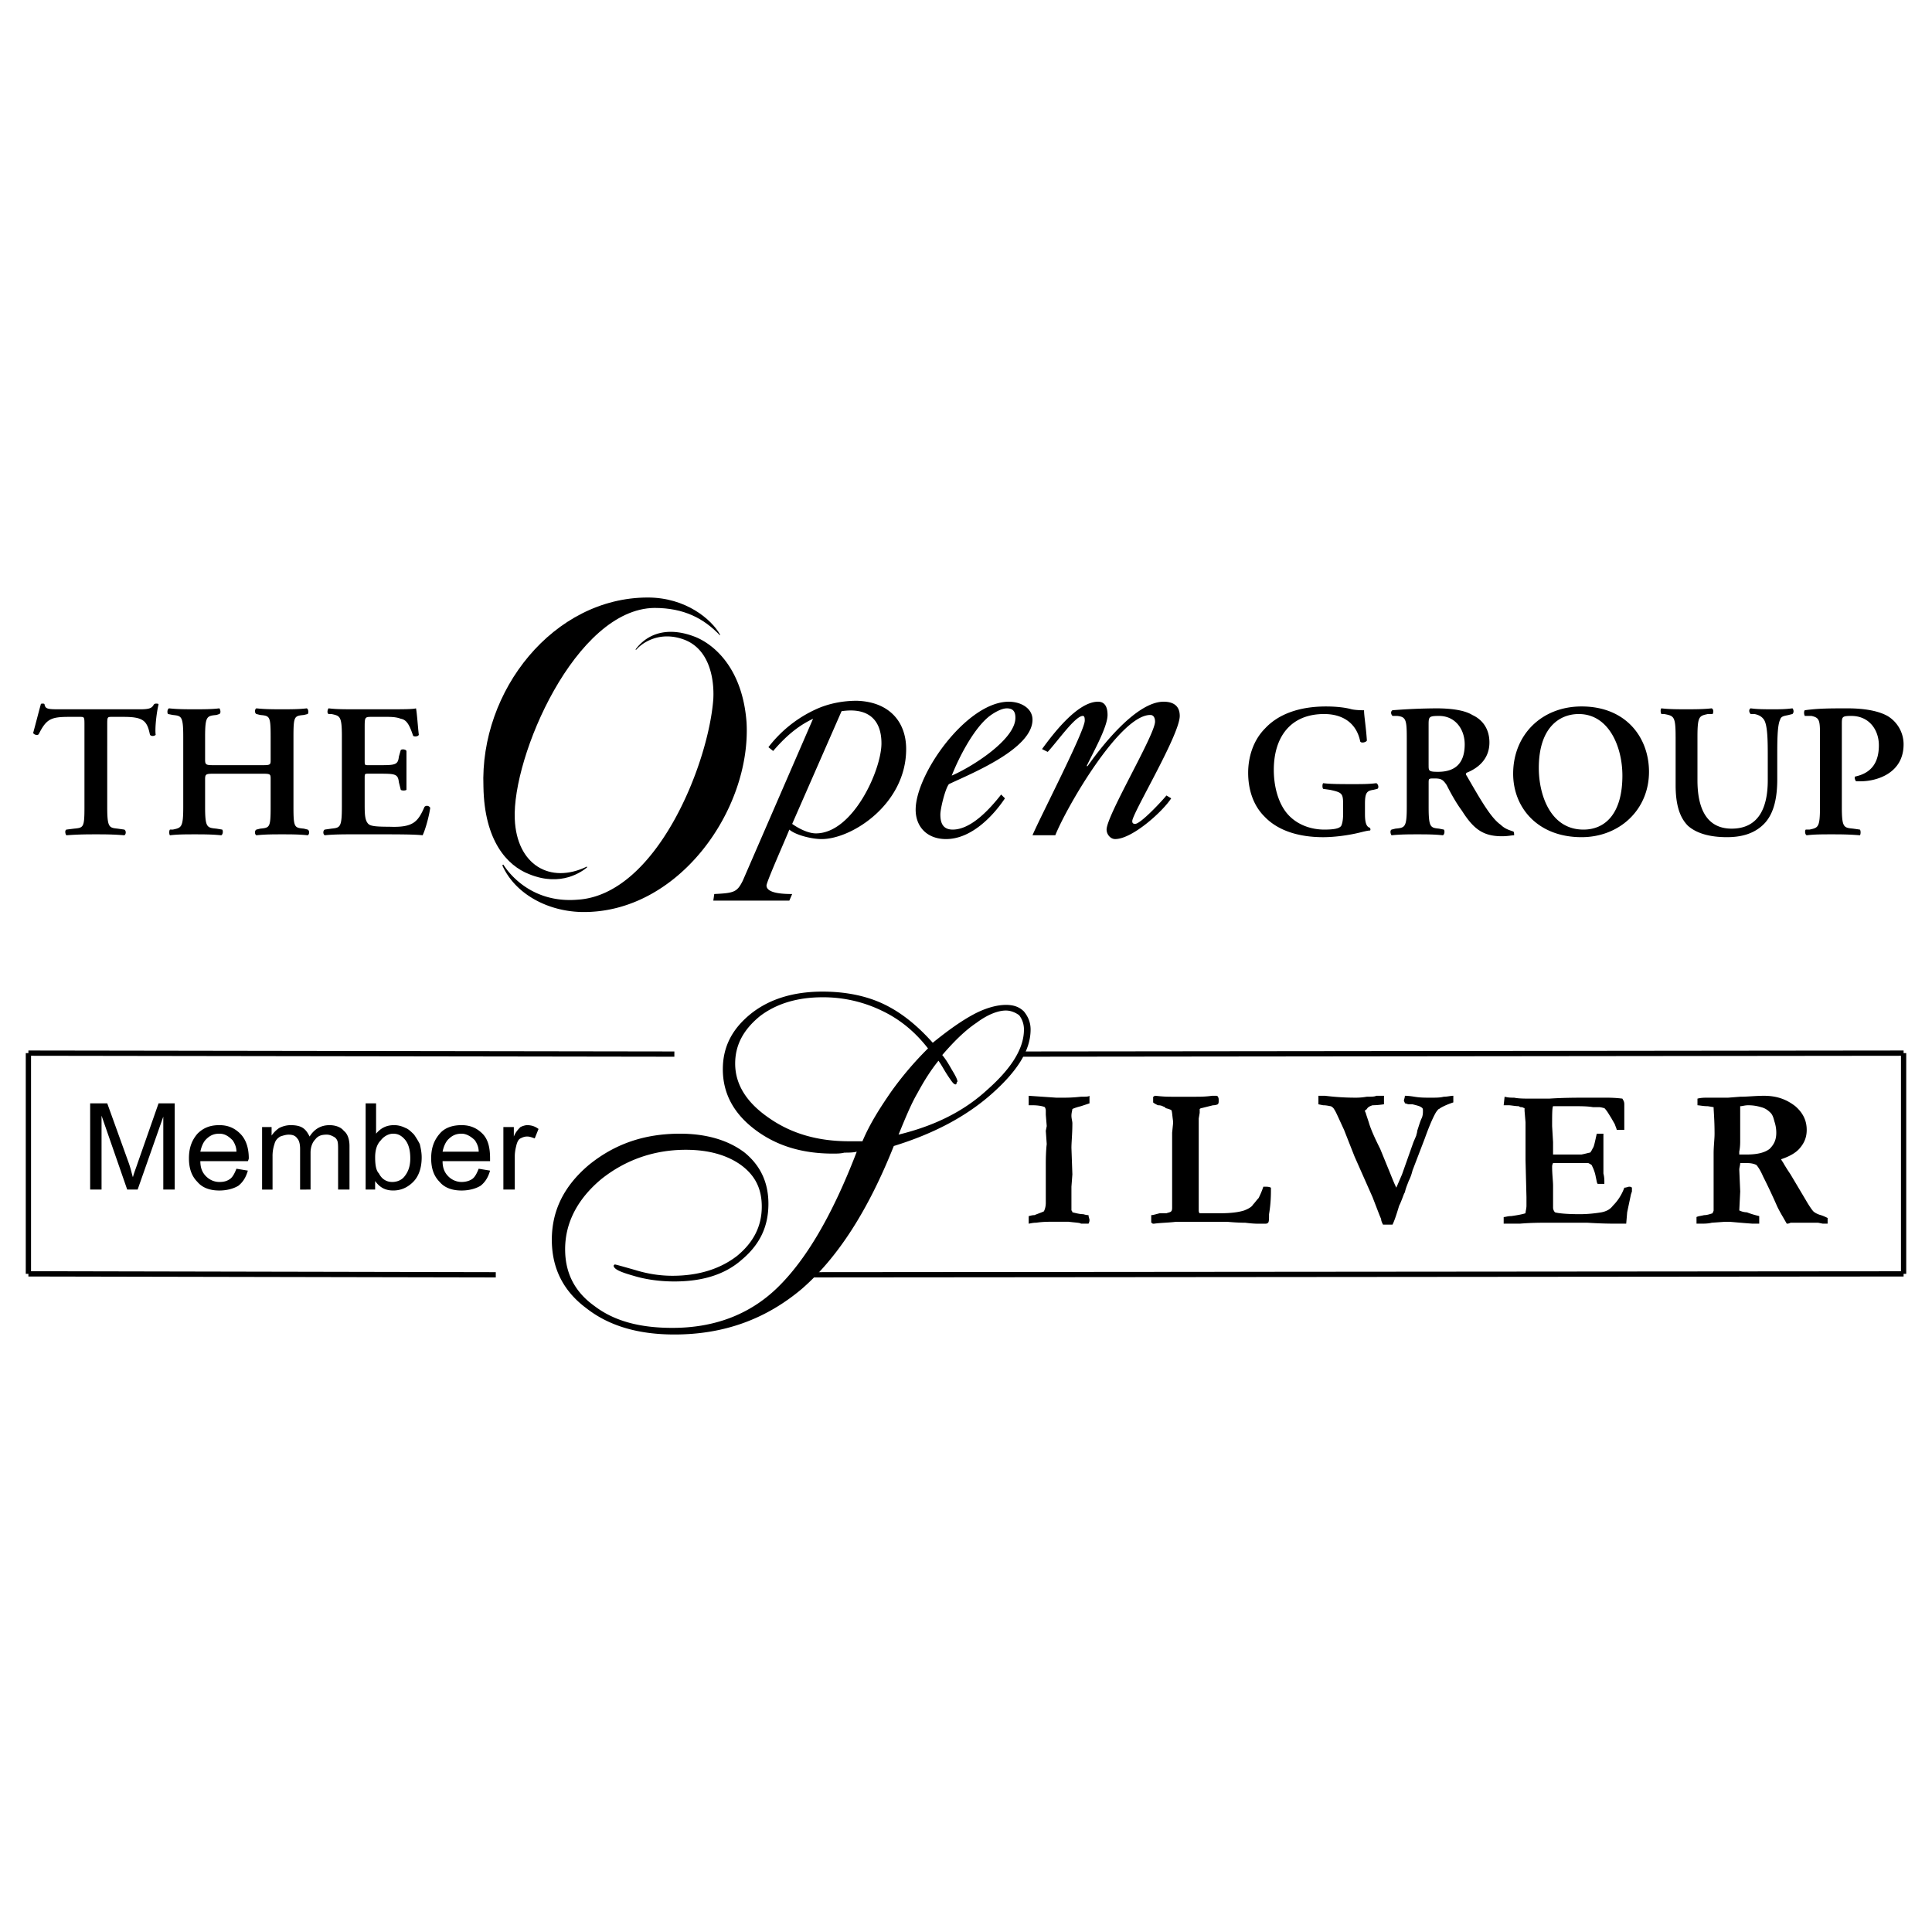
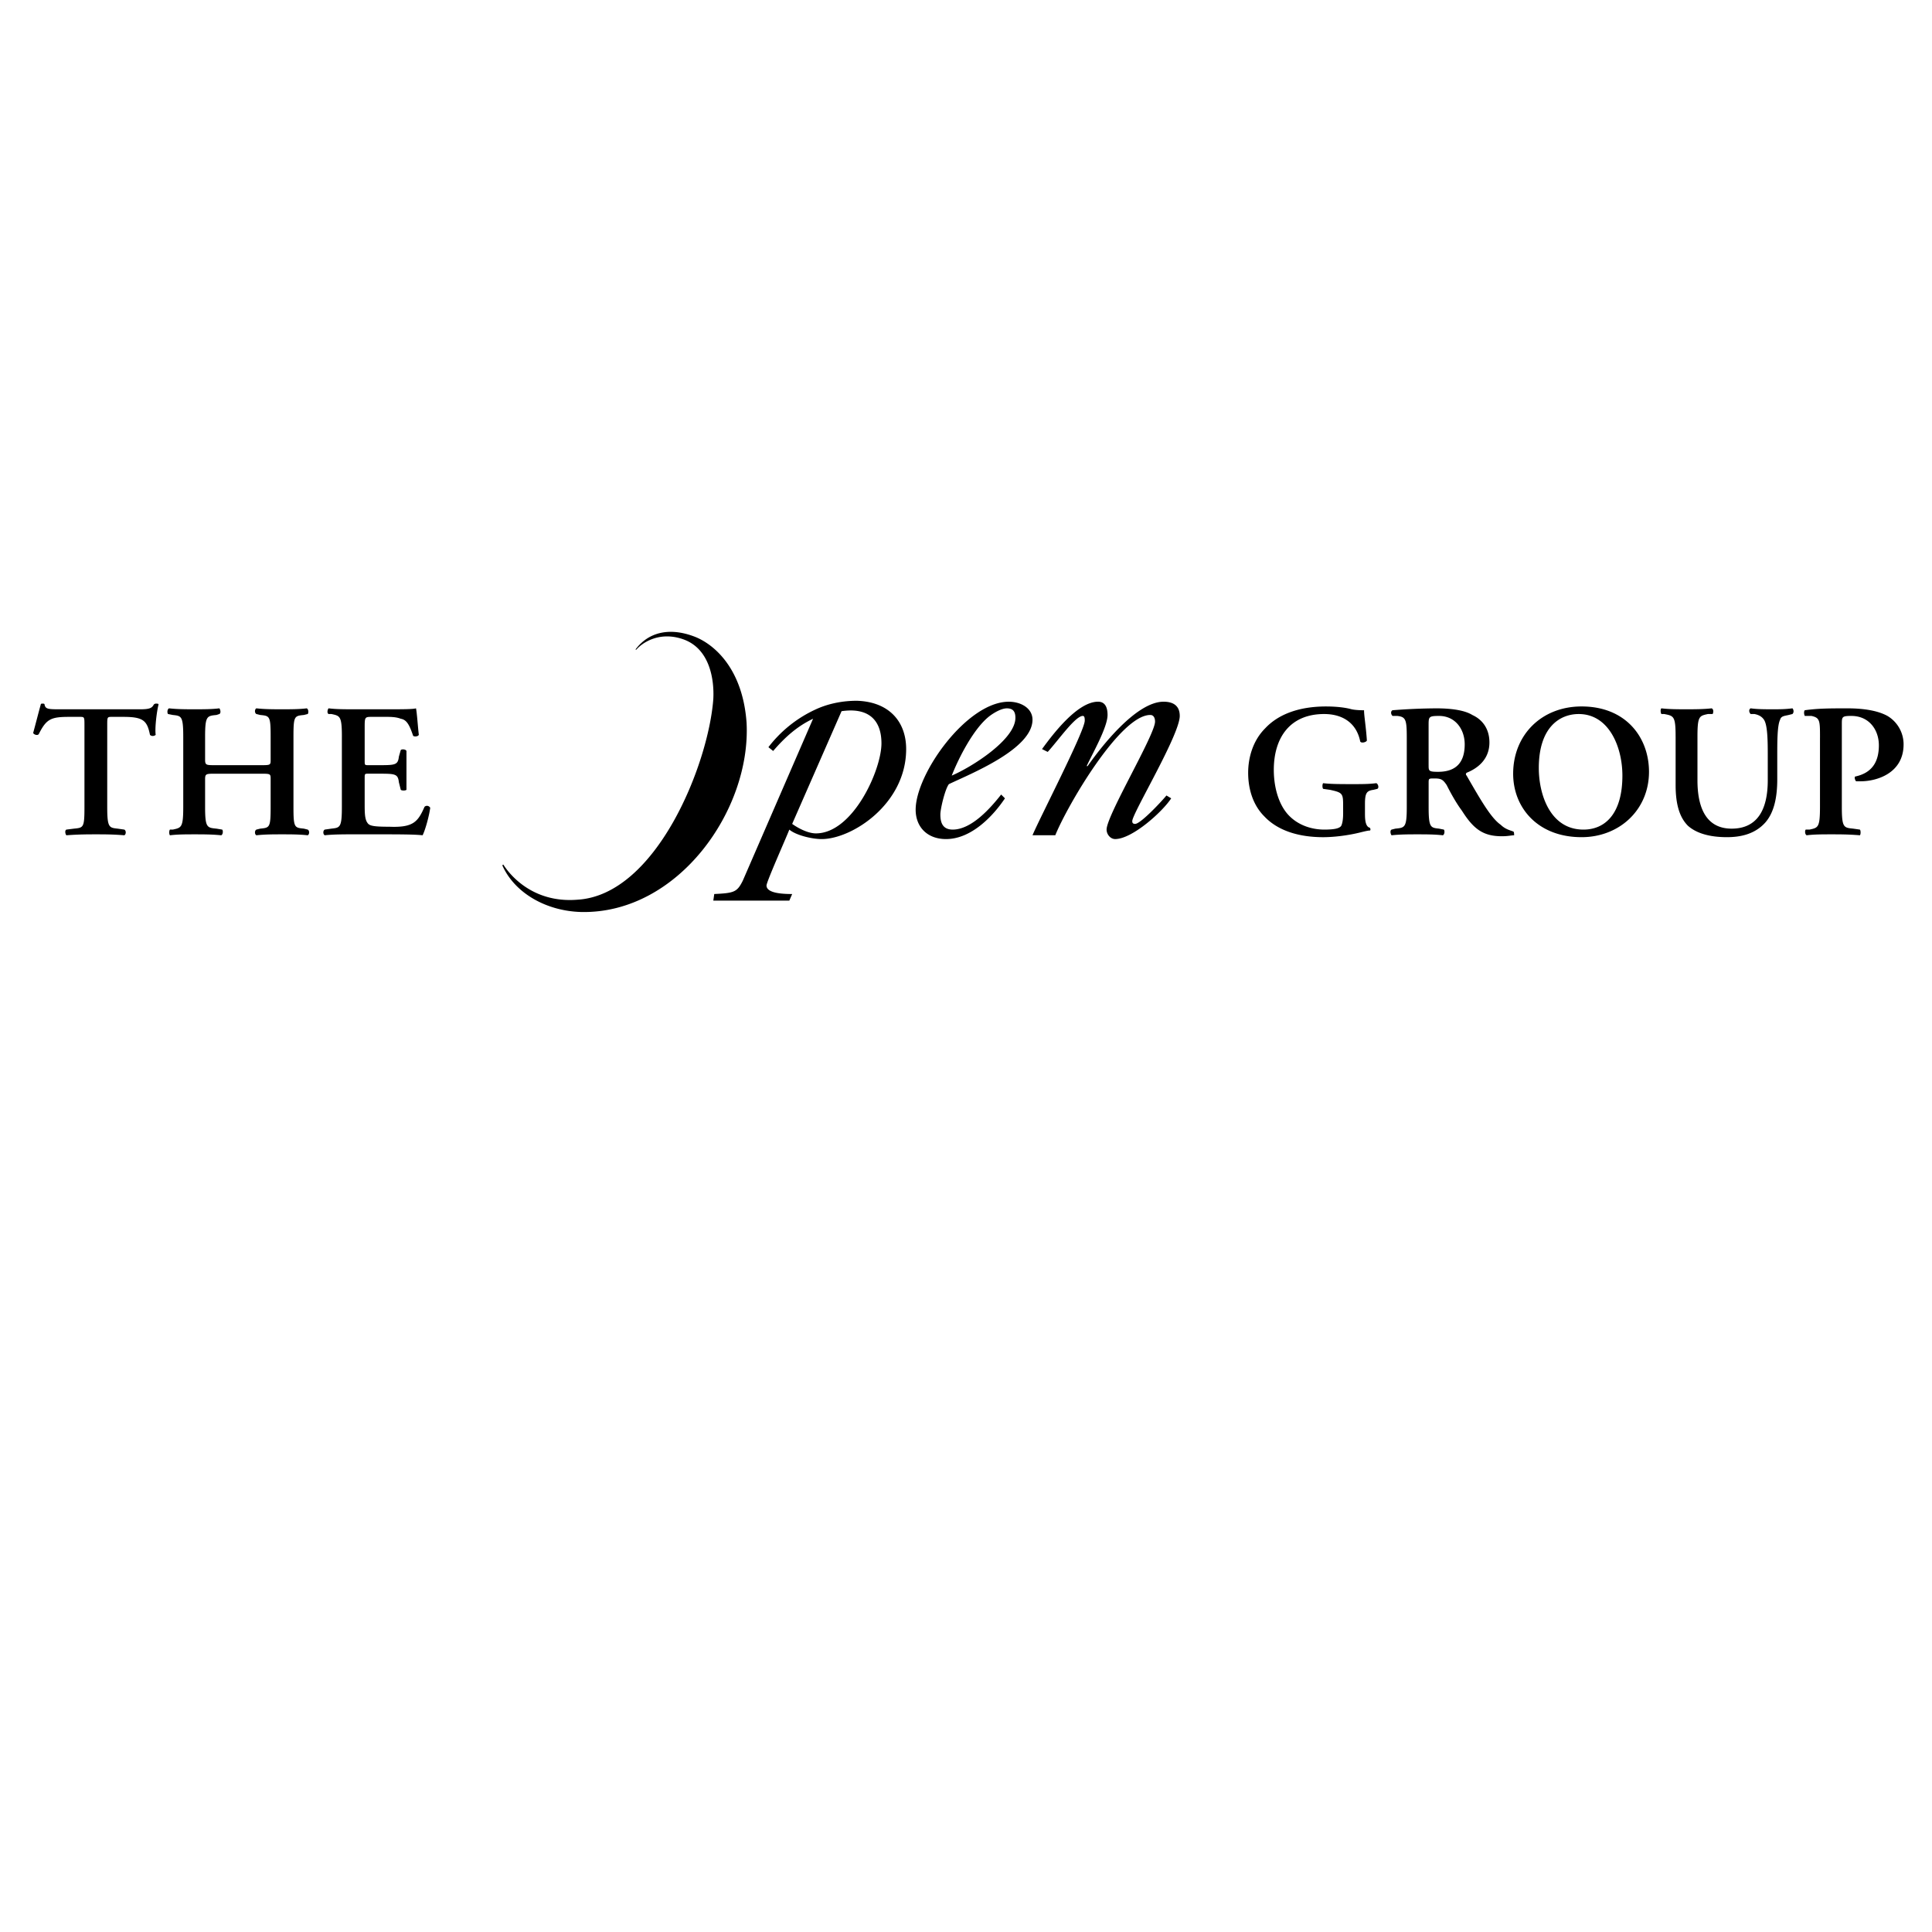
<svg xmlns="http://www.w3.org/2000/svg" width="2500" height="2500" viewBox="0 0 192.756 192.756">
-   <path fill-rule="evenodd" clip-rule="evenodd" fill="#fff" d="M0 0h192.756v192.756H0V0z" />
  <path d="M78.75 89.857h-7.583l.095-.661c1.99-.095 2.275-.189 2.844-1.323l7.013-16.161c-1.611.756-2.843 1.89-3.98 3.213l-.474-.378a12.506 12.506 0 0 1 4.739-3.78c1.232-.567 2.654-.851 4.076-.851 3.222.095 4.928 2.079 4.928 4.82 0 5.481-5.402 8.979-8.435 8.979-.948 0-2.559-.378-3.222-.945-.285.756-2.275 5.198-2.275 5.576 0 .756 1.517.851 2.559.851l-.285.66zm2.653-6.71c3.697 0 6.54-6.332 6.54-8.979 0-2.457-1.421-3.591-3.98-3.213l-4.928 11.246c.663.473 1.61.946 2.368.946zM100.264 79.65c-1.137 1.701-3.317 4.064-5.876 4.064-1.896 0-3.033-1.229-3.033-2.93 0-3.591 5.118-10.774 9.288-10.774 1.232 0 2.369.662 2.369 1.796 0 2.93-6.16 5.387-8.339 6.426-.379.473-.853 2.458-.853 3.024 0 .756.189 1.512 1.232 1.512 1.896 0 3.791-2.174 4.833-3.497l.379.379zm1.043-8.033c0-.567-.189-.945-.854-.945-.568 0-1.326.472-1.705.756-1.611 1.229-3.128 4.253-3.792 5.954 1.991-.851 6.351-3.591 6.351-5.765zM103.012 83.336c.664-1.607 5.213-10.396 5.213-11.436 0-.189 0-.473-.189-.473-.758 0-2.463 2.458-3.506 3.591l-.568-.283c1.041-1.418 3.506-4.726 5.592-4.726.758 0 .947.662.947 1.323 0 1.229-1.518 3.875-2.086 5.104h.096c1.326-1.891 4.834-6.427 7.582-6.427 1.043 0 1.611.473 1.611 1.417 0 1.89-4.738 9.735-4.738 10.491 0 .095 0 .283.283.283.568 0 2.748-2.362 3.127-2.835l.475.283c-.854 1.323-3.885 4.064-5.592 4.064-.475 0-.854-.473-.854-.945 0-1.418 4.834-9.451 4.834-10.774 0-.283-.094-.661-.475-.661-3.031 0-8.34 9.167-9.477 12.002h-2.275v.002zM136.184 81.257c0 .662.096 1.229.475 1.323.094.095.094.284 0 .284-.189 0-.568.095-.949.189-1.137.284-2.559.473-3.695.473-2.275 0-4.455-.567-5.877-2.079-1.137-1.134-1.609-2.741-1.609-4.348 0-1.512.473-3.213 1.705-4.442 1.326-1.417 3.412-2.173 6.066-2.173.947 0 1.895.094 2.559.283.473.095 1.041.095 1.232.095 0 .567.189 1.606.283 3.024-.094.188-.568.283-.664.094-.379-1.89-1.801-2.741-3.6-2.741-3.412 0-5.023 2.363-5.023 5.576 0 1.512.379 3.213 1.326 4.348 1.043 1.229 2.559 1.606 3.697 1.606.947 0 1.516-.095 1.705-.378.094-.189.189-.567.189-1.229V80.5c0-1.323 0-1.417-1.326-1.701l-.664-.094c-.096-.094-.096-.473 0-.567.758.094 1.707.094 3.033.094.852 0 1.516 0 2.273-.094.189.094.285.473.096.567l-.379.094c-.664.095-.854.284-.854 1.418v1.04h.001zM140.354 73.602c0-1.795-.094-2.08-.947-2.174h-.475c-.189-.189-.189-.472 0-.567a59.102 59.102 0 0 1 4.361-.189c1.516 0 2.842.189 3.6.662 1.043.473 1.707 1.417 1.707 2.74 0 1.796-1.326 2.646-2.275 3.024-.094.095-.094.189 0 .284 1.518 2.646 2.465 4.253 3.412 4.915.475.473 1.043.567 1.232.662.096 0 .096.284.096.378-.285 0-.57.095-1.232.095-1.896 0-2.844-.756-3.98-2.552-.568-.756-1.139-1.796-1.518-2.552-.379-.567-.568-.662-1.232-.662-.568 0-.568 0-.568.473V80.5c0 2.079.189 2.079 1.043 2.174l.475.095c.094.094.094.473-.096.567-.854-.094-1.705-.094-2.559-.094-.758 0-1.707 0-2.559.094-.096-.094-.189-.473 0-.567l.379-.095c.947-.095 1.137-.095 1.137-2.174v-6.898h-.001zm2.179 2.74c0 .567 0 .662.947.662 1.803 0 2.654-.945 2.654-2.741 0-1.512-.947-2.835-2.559-2.835-1.043 0-1.043.094-1.043.945v3.969h.001zM164.521 77.004c0 3.78-2.938 6.521-6.729 6.521-4.359 0-6.824-2.93-6.824-6.332 0-3.875 2.844-6.71 6.824-6.71 4.454 0 6.729 3.119 6.729 6.521zm-10.994-.379c0 2.646 1.137 6.144 4.455 6.144 2.18 0 3.885-1.606 3.885-5.387 0-2.835-1.326-6.143-4.359-6.143-1.895 0-3.981 1.323-3.981 5.386zM167.176 73.507c0-2.08-.189-2.08-1.139-2.269h-.283c-.096-.189-.096-.473 0-.567.758.094 1.705.094 2.465.094.852 0 1.705 0 2.559-.094.189.094.189.378.094.567h-.473c-.854.189-1.043.189-1.043 2.269v4.347c0 2.552.758 4.82 3.412 4.82 2.559 0 3.602-1.89 3.602-4.82v-2.363c0-1.418 0-3.119-.379-3.686-.191-.284-.475-.473-.949-.567h-.379c-.189-.189-.189-.473 0-.567.664.094 1.422.094 2.18.094.76 0 1.232 0 1.99-.094.096.094.189.378 0 .567l-.379.095c-.379.094-.758.094-.852.473-.285.567-.285 2.173-.285 3.686v2.268c0 1.702-.285 3.308-1.232 4.348-1.043 1.134-2.465 1.417-3.791 1.417-1.705 0-3.033-.378-3.885-1.134-.854-.851-1.232-2.174-1.232-4.064v-4.82h-.001zM181.582 73.602c0-1.701 0-1.985-.854-2.174h-.664c-.094-.189-.094-.472 0-.567 1.328-.189 2.559-.189 4.266-.189 1.801 0 3.127.284 3.98.756a3.296 3.296 0 0 1 1.611 2.835c0 2.93-2.748 3.686-4.266 3.686h-.473c-.096-.094-.191-.378-.096-.473 1.801-.378 2.369-1.606 2.369-3.118 0-1.513-.947-2.93-2.748-2.93-.947 0-.947.094-.947.851V80.5c0 2.079.189 2.079 1.137 2.174l.664.095c.094.094.094.473 0 .567-1.139-.094-1.99-.094-2.844-.094s-1.707 0-2.465.094c-.189-.094-.189-.473-.094-.567h.379c.854-.189 1.043-.189 1.043-2.269v-6.898h.002zM8.426 72.373c0-.851 0-.851-.474-.851H6.91c-1.801 0-2.275.189-3.033 1.702-.095.189-.474.094-.569-.095.285-1.04.569-2.173.758-2.835 0-.094.095-.094.189-.094s.189 0 .189.094c.095.473.379.473 1.706.473h7.771c.948 0 1.232-.094 1.422-.473.095-.094.189-.094.189-.094.189 0 .284 0 .284.094-.189.756-.379 2.363-.284 3.024-.095.095-.379.189-.569 0-.284-1.417-.664-1.796-2.653-1.796h-1.138c-.474 0-.474 0-.474.851V80.5c0 2.079.189 2.079 1.042 2.174l.663.095c.19.094.19.473 0 .567-1.137-.094-1.99-.094-2.843-.094-.758 0-1.706 0-2.938.094-.094-.094-.189-.473 0-.567l.759-.095c.951-.094 1.045-.094 1.045-2.174v-8.127zM21.505 77.193c-.948 0-1.042 0-1.042.567v2.74c0 2.079.189 2.079 1.137 2.174l.569.095c.095.094.095.473-.095.567-.947-.094-1.8-.094-2.653-.094s-1.706 0-2.464.094c-.095-.094-.095-.473 0-.567h.284c.853-.189 1.042-.189 1.042-2.269v-6.993c0-2.08-.189-2.08-1.042-2.174l-.474-.095c-.095-.095-.095-.473.095-.567.853.094 1.707.094 2.559.094.853 0 1.706 0 2.464-.094.095.094.189.472 0 .567l-.285.095c-.948.094-1.137.094-1.137 2.174v2.268c0 .567.095.567 1.042.567h4.455c1.042 0 1.042 0 1.042-.567v-2.268c0-2.08-.095-2.08-1.042-2.174l-.379-.095c-.189-.095-.189-.473 0-.567.853.094 1.706.094 2.56.094.853 0 1.706 0 2.464-.094.189.094.189.472.095.567l-.379.095c-.948.094-1.042.094-1.042 2.174V80.5c0 2.079.095 2.079 1.042 2.174l.379.095c.189.094.189.473 0 .567-.853-.094-1.706-.094-2.559-.094-.854 0-1.707 0-2.56.094-.189-.094-.189-.473 0-.567l.379-.095c.948-.095 1.042-.095 1.042-2.174v-2.74c0-.567 0-.567-1.042-.567h-4.455zM34.11 73.507c0-2.08-.189-2.08-1.042-2.269h-.285c-.189-.095-.095-.473 0-.567.758.094 1.611.094 2.464.094h3.696c1.138 0 2.275 0 2.559-.094.095.378.19 1.89.284 2.646-.094.189-.474.189-.568.095-.379-1.134-.664-1.606-1.232-1.701-.474-.189-1.043-.189-1.517-.189h-1.327c-.758 0-.758 0-.758 1.134v3.213c0 .473 0 .473.379.473h.948c1.706 0 1.99 0 2.085-.851l.189-.661c.095-.095.474-.095.568.094V78.798c-.095.095-.474.095-.568 0l-.189-.756c-.095-.851-.379-.851-2.085-.851h-.948c-.379 0-.379 0-.379.473v2.457c0 .945 0 1.606.284 1.985.189.284.569.378 2.18.378 2.369.094 2.843-.472 3.506-1.985.189-.189.474-.094.569.095-.095.756-.474 2.174-.758 2.741-.853-.094-2.464-.094-4.739-.094h-2.18c-.853 0-1.991 0-2.843.094-.19-.094-.19-.473 0-.567l.664-.095c.853-.095 1.042-.095 1.042-2.174v-6.992h.001zM69.462 63.583c-2.559-1.04-4.739-.567-6.066 1.229h.095c.474-.567 2.18-1.89 4.645-1.04 2.748.945 3.127 4.159 3.032 5.955-.474 6.521-5.687 19.563-13.553 20.036-4.644.378-6.918-2.741-7.393-3.497-.095 0-.095.094-.095.094 1.232 2.741 4.36 4.537 7.867 4.631 9.667.189 16.965-10.207 16.491-18.902-.379-5.198-3.033-7.655-5.023-8.506z" fill-rule="evenodd" clip-rule="evenodd" />
-   <path d="M52.782 87.211c3.222 1.323 5.307-.284 5.781-.662v-.095c-3.697 1.796-7.014-.188-7.203-4.726-.285-6.237 6.065-20.98 13.932-21.075 2.938 0 4.929 1.04 6.54 2.741V63.3c-.853-1.513-3.412-3.686-7.203-3.686-9.383 0-16.775 9.262-16.396 18.902.094 5.387 2.369 7.844 4.549 8.695z" fill-rule="evenodd" clip-rule="evenodd" />
-   <path d="M189.922 127.094l-110.129.094m110.129-22.116v22.021m-87.953-21.925l87.953-.096m-187.088 0v22.021m64.448-21.925l-64.448-.096m0 22.022l46.63.094" fill="none" stroke="#000" stroke-width=".525" stroke-miterlimit="2.613" />
-   <path d="M8.995 118.682v-8.6h1.706l2.18 6.049c.189.566.285 1.039.379 1.322.094-.377.284-.85.474-1.416l2.085-5.955h1.611v8.6h-1.138v-7.277l-2.559 7.277h-1.042l-2.559-7.371v7.371H8.995zM23.59 116.604l1.138.189c-.19.66-.474 1.133-.948 1.512-.474.283-1.138.473-1.896.473-.948 0-1.707-.283-2.18-.852-.568-.566-.853-1.322-.853-2.361 0-1.041.284-1.797.853-2.457.569-.568 1.232-.852 2.18-.852.853 0 1.516.283 2.084.852.569.566.854 1.416.854 2.457 0 0 0 .094-.095.283h-4.739c0 .66.189 1.133.568 1.512s.853.566 1.327.566.758-.094 1.042-.283c.286-.19.476-.567.665-1.039zm-3.601-1.702h3.601c0-.473-.189-.852-.379-1.135-.379-.377-.758-.66-1.327-.66s-.948.188-1.327.566c-.284.284-.473.757-.568 1.229zM26.149 118.682v-6.236h.948v.85c.189-.283.474-.566.758-.756.38-.189.759-.283 1.138-.283.569 0 .948.094 1.232.283.285.189.474.473.664.852.474-.756 1.138-1.135 1.99-1.135.569 0 1.138.189 1.422.566.379.285.568.852.568 1.514v4.346h-1.137v-3.969c0-.377 0-.756-.095-.945s-.189-.283-.379-.377c-.189-.096-.379-.189-.663-.189-.474 0-.853.094-1.137.473-.285.283-.474.756-.474 1.322v3.686H29.94v-4.062c0-.473-.095-.852-.284-1.041-.19-.283-.474-.377-.853-.377-.284 0-.568.094-.853.189-.284.188-.474.377-.569.756a3.69 3.69 0 0 0-.189 1.229v3.307h-1.043v-.003zM37.428 118.682h-.948v-8.6h1.042v3.025c.474-.568 1.042-.852 1.801-.852.379 0 .758.094 1.137.283.285.096.569.379.853.662.189.283.379.566.569.945.095.377.189.85.189 1.322 0 1.039-.285 1.891-.853 2.457-.569.568-1.232.852-1.99.852s-1.327-.283-1.801-.945v.851h.001zm0-3.213c0 .756.095 1.324.379 1.607.284.566.758.85 1.327.85.474 0 .948-.188 1.232-.566.379-.473.568-1.039.568-1.795 0-.852-.189-1.418-.474-1.797-.379-.473-.758-.66-1.232-.66s-.948.283-1.232.66c-.379.378-.568.945-.568 1.701zM47.758 116.604l1.137.189c-.189.66-.474 1.133-.948 1.512-.474.283-1.137.473-1.896.473-.948 0-1.706-.283-2.18-.852-.569-.566-.853-1.322-.853-2.361 0-1.041.284-1.797.853-2.457.474-.568 1.232-.852 2.18-.852.853 0 1.517.283 2.085.852.569.566.758 1.416.758 2.457v.283h-4.739c0 .66.189 1.133.568 1.512a1.87 1.87 0 0 0 1.327.566c.379 0 .758-.094 1.042-.283.287-.19.477-.567.666-1.039zm-3.601-1.702h3.602c0-.473-.189-.852-.379-1.135-.379-.377-.853-.66-1.327-.66-.568 0-.948.188-1.327.566-.285.284-.475.757-.569 1.229zM50.222 118.682v-6.236h1.043v.945c.189-.473.474-.756.663-.945.189-.096.474-.189.664-.189.379 0 .758.094 1.137.379l-.379.943c-.284-.094-.474-.188-.758-.188s-.474.094-.664.188c-.189.096-.284.285-.379.568-.095.377-.189.756-.189 1.229v3.307h-1.138v-.001zM102.633 122.084v-.756c.096 0 .285-.094.568-.094.475-.189.76-.283.949-.379.094-.188.189-.473.189-.85v-3.875c0-1.322.094-1.984.094-1.984l-.094-1.324.094-.473-.094-1.133v-.379c0-.094 0-.189-.096-.377-.189-.096-.664-.189-1.232-.189h-.379v-.945l2.748.189h.664c.379 0 .947 0 1.801-.096.475 0 .758 0 .854-.094v.756l-.854.283c-.379.096-.664.189-.854.283 0 .096-.094.379-.094.662s.094.566.094.756c0 1.041-.094 1.891-.094 2.457l.094 2.646-.094 1.229v2.363s.094.094.094.189c.379.094.76.188 1.043.188.096 0 .285.096.568.096 0 .189.096.377.096.473 0 .094 0 .189-.096.377H107.845c-.094-.094-.475-.094-1.232-.188h-1.705c-.379 0-.854 0-1.518.094-.378.001-.661.095-.757.095zM114.859 121.234c.189 0 .475-.096.854-.189h.662c.285-.094.381-.094.475-.189.094-.094.094-.283.094-.377V113.012l.096-.945v-.189c-.096-.66-.096-1.039-.189-1.133 0 0-.189-.096-.568-.189 0-.094-.096-.094-.285-.189-.189-.094-.379-.094-.473-.094-.189-.096-.379-.189-.475-.283v-.379-.189c.096 0 .096-.094.189-.094.189 0 .664.094 1.611.094h2.465c.379 0 .947 0 1.611-.094h.379c.094 0 .189 0 .189.094.094.096.094.189.094.379s0 .283-.094.377c0 0-.189.096-.475.096l-1.137.283s-.096 0-.189.094v.379l-.096.566v9.074c0 .188 0 .283.096.377h2.084c.947 0 1.801-.094 2.369-.283.475-.189.76-.379.854-.566.189-.189.379-.473.568-.662.096-.189.285-.566.475-1.135h.283c.096 0 .285 0 .475.096v.188c0 .473 0 1.324-.189 2.457 0 .473 0 .758-.096.852-.094.094-.189.094-.283.094h-.854s-.379 0-1.137-.094c-.096 0-.758 0-1.801-.094h-5.118c-.76.094-1.518.094-2.18.188h-.096c-.094 0-.094-.094-.189-.094v-.189l.001-.571zM131.539 110.176v-.85h.664c.758.094 1.801.189 3.033.189.189 0 .568 0 1.137-.096.475 0 .758 0 .947-.094h.76v.85c-.664.096-1.043.096-1.139.096-.283.094-.473.189-.568.377-.094.096-.189.096-.189.189 0 .096.096.189.096.283l.283.852c.189.662.568 1.512 1.137 2.646l1.043 2.551c.189.473.379.945.568 1.324l.57-1.324 1.137-3.213.283-.662c0-.094.096-.283.096-.473.189-.566.285-.945.475-1.322.094-.283.094-.473.094-.662s0-.283-.189-.377c-.094-.096-.475-.189-.854-.285h-.379c-.094 0-.283-.094-.379-.094 0-.094-.094-.189-.094-.283s.094-.283.094-.473c.096 0 .379 0 .947.094.57.096 1.043.096 1.611.096.57 0 .949 0 1.328-.096.379 0 .662-.094.947-.094V109.987c-.854.283-1.326.566-1.422.66-.096 0-.189.189-.283.285-.285.471-.664 1.322-1.139 2.645l-1.232 3.215a4.57 4.57 0 0 1-.379 1.039c-.094.283-.283.662-.379 1.135-.094.094-.189.473-.475 1.133l-.094.189c-.285.945-.475 1.512-.664 1.891h-.948c-.094-.189-.189-.379-.189-.568-.096-.188-.379-.943-.854-2.172l-1.801-4.064-1.041-2.646c-.57-1.229-.854-1.891-.949-1.984a.742.742 0 0 0-.379-.379c-.094 0-.379-.094-.758-.094l-.473-.096zM150.115 109.42c.379.096.664.096.949.096.473.094 1.041.094 1.705.094h1.801c1.422-.094 2.654-.094 3.885-.094h1.707c.379 0 .947 0 1.705.094.096.189.189.283.189.566v2.552h-.758c0-.094-.094-.283-.189-.566l-.379-.662c-.189-.283-.379-.662-.664-.945-.094 0-.283-.094-.568-.094h-.568c-.568-.096-1.232-.096-1.895-.096h-2.086c-.094.189-.094.852-.094 1.984l.094 1.607v1.229h2.844c.473-.094.758-.189.854-.189.094-.094.189-.283.283-.473.096-.094.189-.566.379-1.416H159.973v3.969c.094.377.094.662.094.85v.189h-.662c-.096-.094-.096-.283-.189-.662a3.851 3.851 0 0 0-.379-1.133c0-.096-.189-.189-.381-.283h-3.506c-.094.188-.094.283-.094.377 0 .756.094 1.418.094 1.891v2.174c0 .189.094.377.189.473.285.094 1.137.188 2.465.188.852 0 1.611-.094 2.18-.188.475-.096.854-.283 1.137-.662a4.846 4.846 0 0 0 1.137-1.795c.189 0 .381-.096.475-.096.096 0 .189 0 .285.096v.377l-.096.283-.379 1.797-.096 1.133h-1.041c-.379 0-1.328 0-2.844-.094h-3.887c-.852 0-1.705 0-2.842.094h-1.611v-.66c.189 0 .379-.096.758-.096.664-.094 1.137-.189 1.422-.283 0-.189.094-.473.094-.756v-.849l-.094-3.688V111.973l-.096-1.135v-.283c-.094 0-.189-.094-.283-.094-.096 0-.189 0-.285-.096-.379 0-.758-.094-1.043-.094h-.473l.093-.851zM169.26 121.424c.189-.096.379-.096.758-.189.285 0 .57-.096.854-.189 0-.094.096-.189.096-.283V115.093c0-.756.094-1.418.094-1.984 0-1.418-.094-2.27-.094-2.646l-.568-.096c-.475 0-.854-.094-1.043-.094V109.611c.379-.094.662-.094.947-.094h2.087l1.23-.096c.76 0 1.518-.094 2.371-.094 1.326 0 2.273.379 3.127 1.039.758.662 1.137 1.418 1.137 2.363 0 .662-.189 1.229-.664 1.795-.379.473-1.041.852-1.895 1.135.096.189.189.283.285.473.283.473.473.756.662 1.039l1.518 2.553c.379.66.662 1.039.758 1.133.094.096.379.283.758.379.285.094.475.189.664.283v.567h-.474l-.473-.094h-2.75c-.189.094-.283.094-.379.094l-.379-.66a14.54 14.54 0 0 1-.568-1.041 59.058 59.058 0 0 0-1.422-3.023c-.283-.662-.568-1.039-.664-1.135-.189-.094-.473-.188-.947-.188h-.664c0 .188-.094.471-.094.66l.094 2.174-.094 1.891a1.8 1.8 0 0 0 .758.189c.475.188.854.283 1.232.377v.756H174.854c-1.326-.094-2.18-.188-2.369-.188h-.379l-1.326.094c-.379.094-.76.094-1.139.094h-.379v-.283c-.002-.096-.002-.192-.002-.379zm4.265-6.238h.758c1.043 0 1.801-.189 2.275-.566.473-.473.662-.945.662-1.607 0-.473-.094-.85-.189-1.135-.094-.377-.189-.66-.379-.85-.283-.283-.568-.473-.947-.566a4.358 4.358 0 0 0-1.326-.189c-.285 0-.568.094-.76.094v3.402c0 .283 0 .662-.094 1.135v.282zM89.649 113.201c3.507-.852 6.445-2.268 8.814-4.441 2.465-2.174 3.697-4.158 3.697-6.049 0-.568-.189-1.041-.475-1.418-.379-.283-.854-.473-1.326-.473-.76 0-1.801.377-2.939 1.229-1.137.756-2.274 1.891-3.412 3.213.474.568.759 1.135 1.043 1.607s.474.85.474 1.039c-.095.096-.095.189-.095.189 0 .094-.095.094-.095.094-.189 0-.379-.283-.758-.85-.379-.568-.664-1.135-.948-1.512-.758.943-1.421 1.984-2.085 3.213-.663 1.134-1.232 2.552-1.895 4.159zm-3.602.662c.758-1.797 1.801-3.402 2.844-4.916a33.192 33.192 0 0 1 3.696-4.346c-1.327-1.701-2.843-2.932-4.644-3.781a13.388 13.388 0 0 0-5.876-1.322c-2.559 0-4.644.66-6.255 1.889-1.611 1.324-2.464 2.836-2.464 4.727 0 2.078 1.137 3.875 3.317 5.387 2.275 1.607 4.929 2.363 8.056 2.363h.664l.662-.001zm3.128.473c-2.559 6.426-5.592 11.15-9.193 14.27-3.602 3.025-7.771 4.537-12.7 4.537-3.602 0-6.54-.852-8.814-2.646-2.274-1.701-3.412-3.969-3.412-6.805 0-2.93 1.231-5.387 3.696-7.467 2.559-2.078 5.498-3.117 9.099-3.117 2.654 0 4.833.66 6.445 1.889 1.611 1.324 2.369 3.025 2.369 5.104 0 2.27-.853 4.064-2.653 5.576-1.706 1.512-3.98 2.174-6.729 2.174-1.422 0-2.843-.189-4.076-.566-1.327-.379-1.99-.662-1.99-1.041 0 0 .095 0 .095-.094.095 0 .758.189 2.085.566 1.232.379 2.464.568 3.696.568 2.559 0 4.739-.662 6.445-1.984 1.611-1.324 2.464-2.93 2.464-4.916 0-1.795-.664-3.117-2.085-4.158-1.327-.945-3.128-1.512-5.497-1.512-3.223 0-6.065 1.039-8.435 2.93-2.37 1.984-3.602 4.348-3.602 6.994 0 2.363.948 4.252 2.938 5.67 1.99 1.512 4.549 2.174 7.771 2.174 4.17 0 7.677-1.322 10.425-3.969 2.843-2.74 5.497-7.184 7.961-13.609-.379.094-.853.094-1.232.094-.379.096-.758.096-1.137.096-3.222 0-5.781-.852-7.866-2.457-2.085-1.607-3.127-3.592-3.127-5.955 0-2.268.948-4.064 2.843-5.576 1.8-1.418 4.17-2.174 7.108-2.174 2.18 0 4.265.379 6.065 1.229 1.801.852 3.412 2.174 4.929 3.875 1.516-1.229 2.843-2.174 4.076-2.836 1.232-.66 2.369-.943 3.223-.943.758 0 1.326.188 1.801.66.379.473.662 1.041.662 1.797 0 2.078-1.326 4.158-3.885 6.426-2.56 2.264-5.782 3.967-9.763 5.196z" fill-rule="evenodd" clip-rule="evenodd" />
</svg>